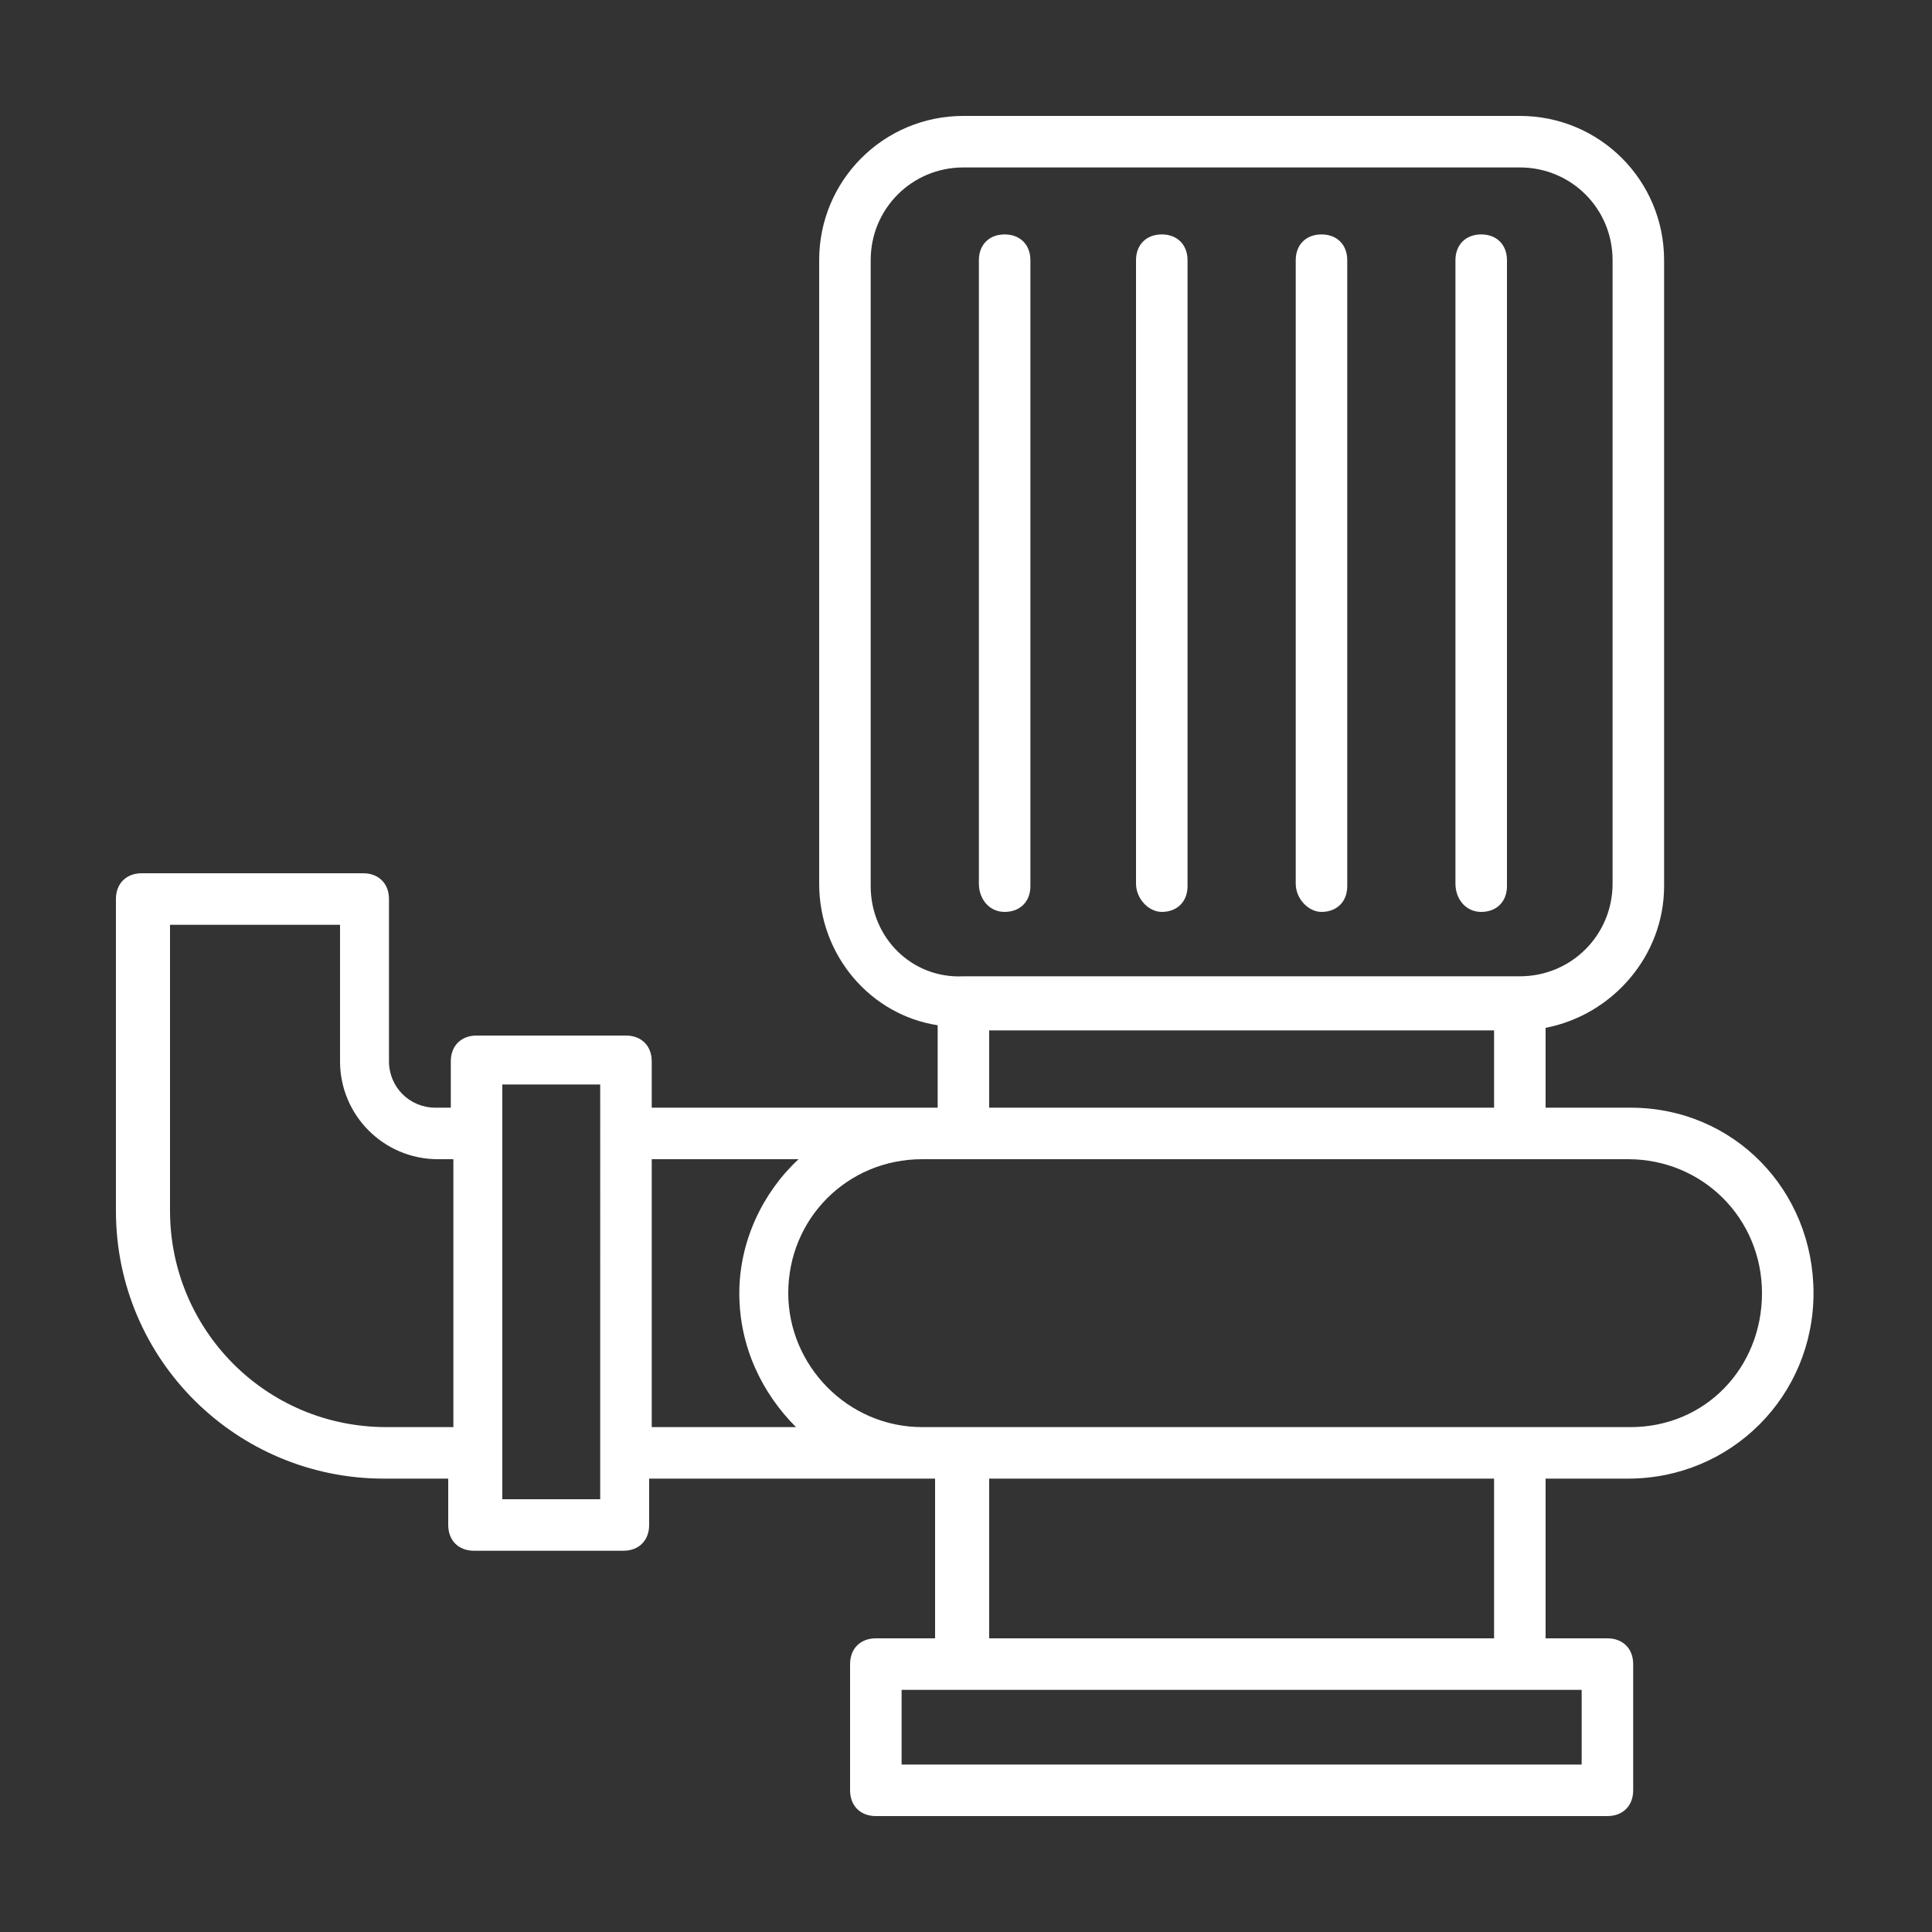
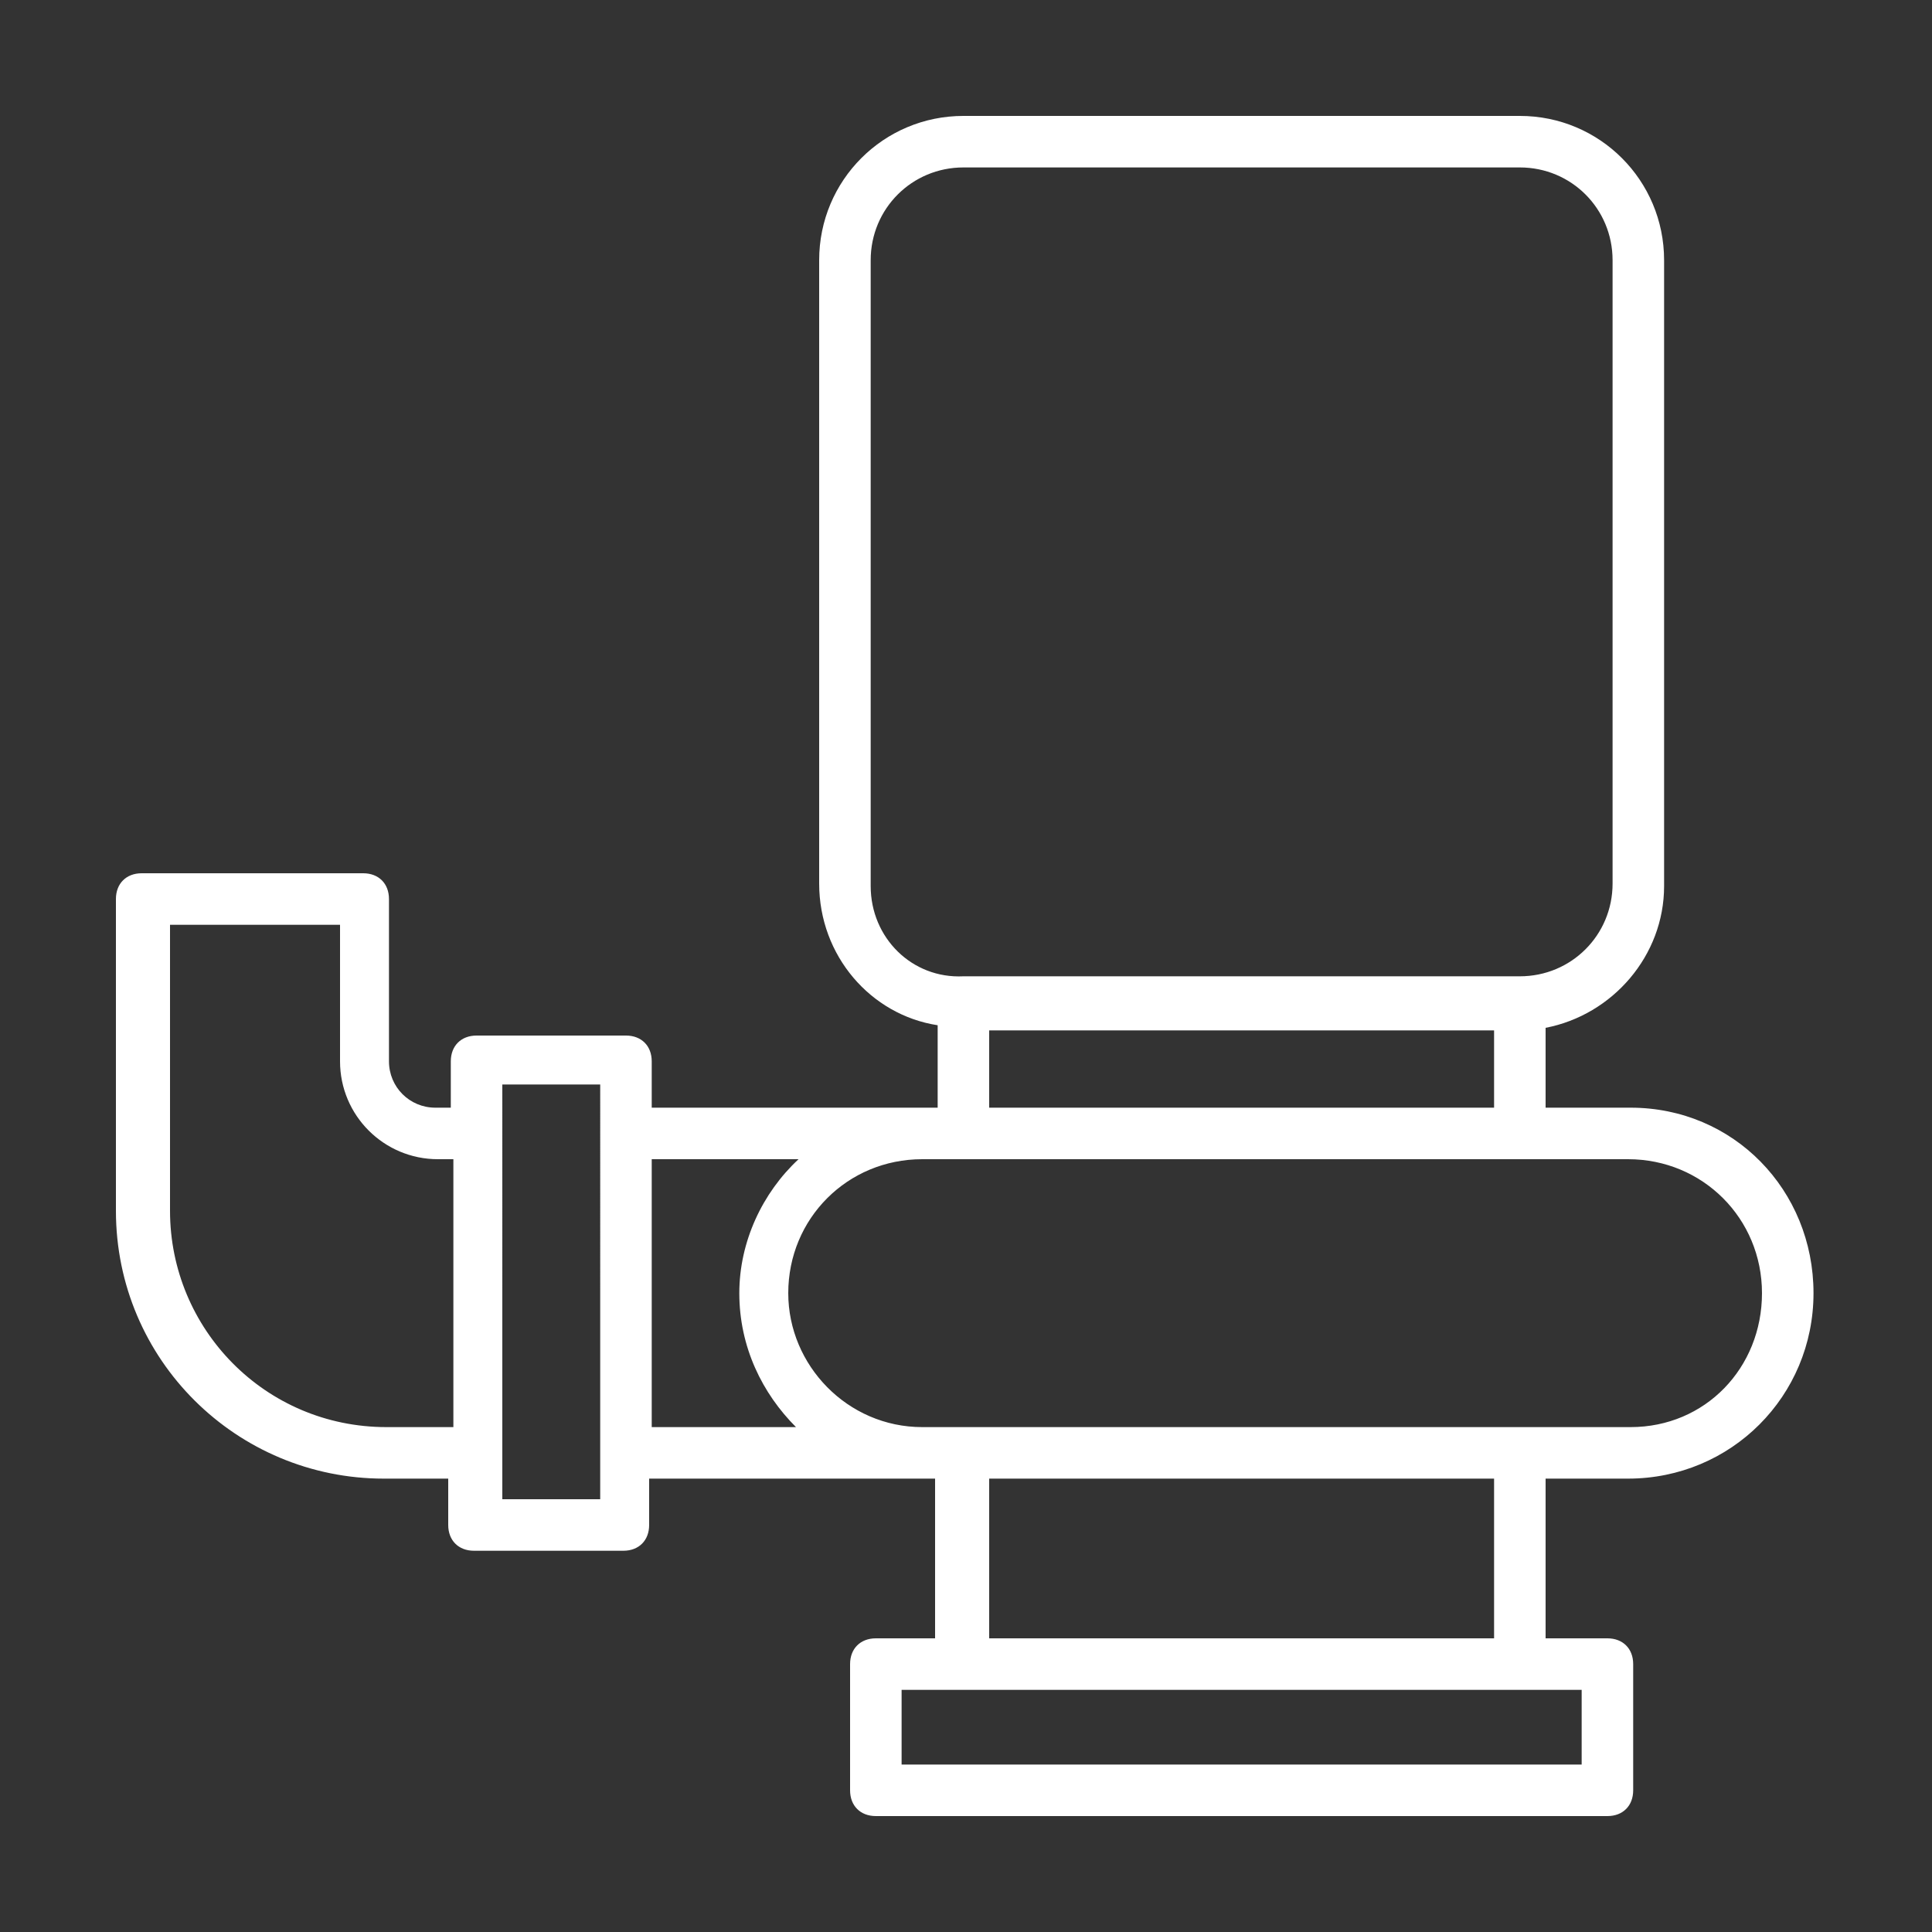
<svg xmlns="http://www.w3.org/2000/svg" version="1.1" width="512" height="512" x="0" y="0" viewBox="0 0 75 75" style="enable-background:new 0 0 512 512" xml:space="preserve" class="">
  <rect x="0" y="0" width="75" height="75" fill="#333333" stroke="none" />
  <g>
    <path d="M63.3 43H60v-3.1c2.6-.5 4.6-2.8 4.6-5.5V10.1c0-3.1-2.5-5.6-5.6-5.6H37.4c-3.1 0-5.6 2.5-5.6 5.6v24.2c0 2.8 2 5.1 4.6 5.5V43H25.3v-1.8c0-.6-.4-1-1-1h-5.8c-.6 0-1 .4-1 1V43h-.6c-1 0-1.8-.8-1.8-1.8v-6.3c0-.6-.4-1-1-1H5.5c-.6 0-1 .4-1 1V47c0 5.8 4.7 10.4 10.4 10.4h2.5v1.8c0 .6.4 1 1 1h5.8c.6 0 1-.4 1-1v-1.8h11.1v6.2H34c-.6 0-1 .4-1 1v4.9c0 .6.4 1 1 1h28.4c.6 0 1-.4 1-1v-4.9c0-.6-.4-1-1-1H60v-6.2h3.2c4 0 7.2-3.2 7.2-7.2S67.3 43 63.3 43zM17.5 55.4H15c-4.7 0-8.4-3.8-8.4-8.4V35.9h6.6v5.3c0 2.1 1.7 3.8 3.8 3.8h.6v10.4zm5.8 2.8h-3.8V42.1h3.8zm10.5-23.8V10.1c0-2 1.6-3.6 3.6-3.6H59c2 0 3.6 1.6 3.6 3.6v24.2c0 2-1.6 3.6-3.6 3.6H37.4c-2 .1-3.6-1.5-3.6-3.5zM58 40v3H38.4v-3zM25.3 55.4V45H31c-1.4 1.3-2.3 3.2-2.3 5.2 0 2.1.9 3.9 2.2 5.2zm36.1 10.2v2.9H35v-2.9zm-23-2v-6.2H58v6.2zm24.9-8.2H35.8c-2.9 0-5.2-2.4-5.2-5.2 0-2.9 2.3-5.2 5.2-5.2h27.4c2.9 0 5.2 2.3 5.2 5.2s-2.2 5.2-5.1 5.2z" fill="#ffffff" opacity="1" data-original="#000000" />
-     <path d="M51.3 35.4c.6 0 1-.4 1-1V10.1c0-.6-.4-1-1-1s-1 .4-1 1v24.2c0 .6.5 1.1 1 1.1zM45.1 35.4c.6 0 1-.4 1-1V10.1c0-.6-.4-1-1-1s-1 .4-1 1v24.2c0 .6.5 1.1 1 1.1zM39 35.4c.6 0 1-.4 1-1V10.1c0-.6-.4-1-1-1s-1 .4-1 1v24.2c0 .6.4 1.1 1 1.1zM57.5 35.4c.6 0 1-.4 1-1V10.1c0-.6-.4-1-1-1s-1 .4-1 1v24.2c0 .6.4 1.1 1 1.1z" fill="#ffffff" opacity="1" data-original="#000000" />
  </g>
</svg>